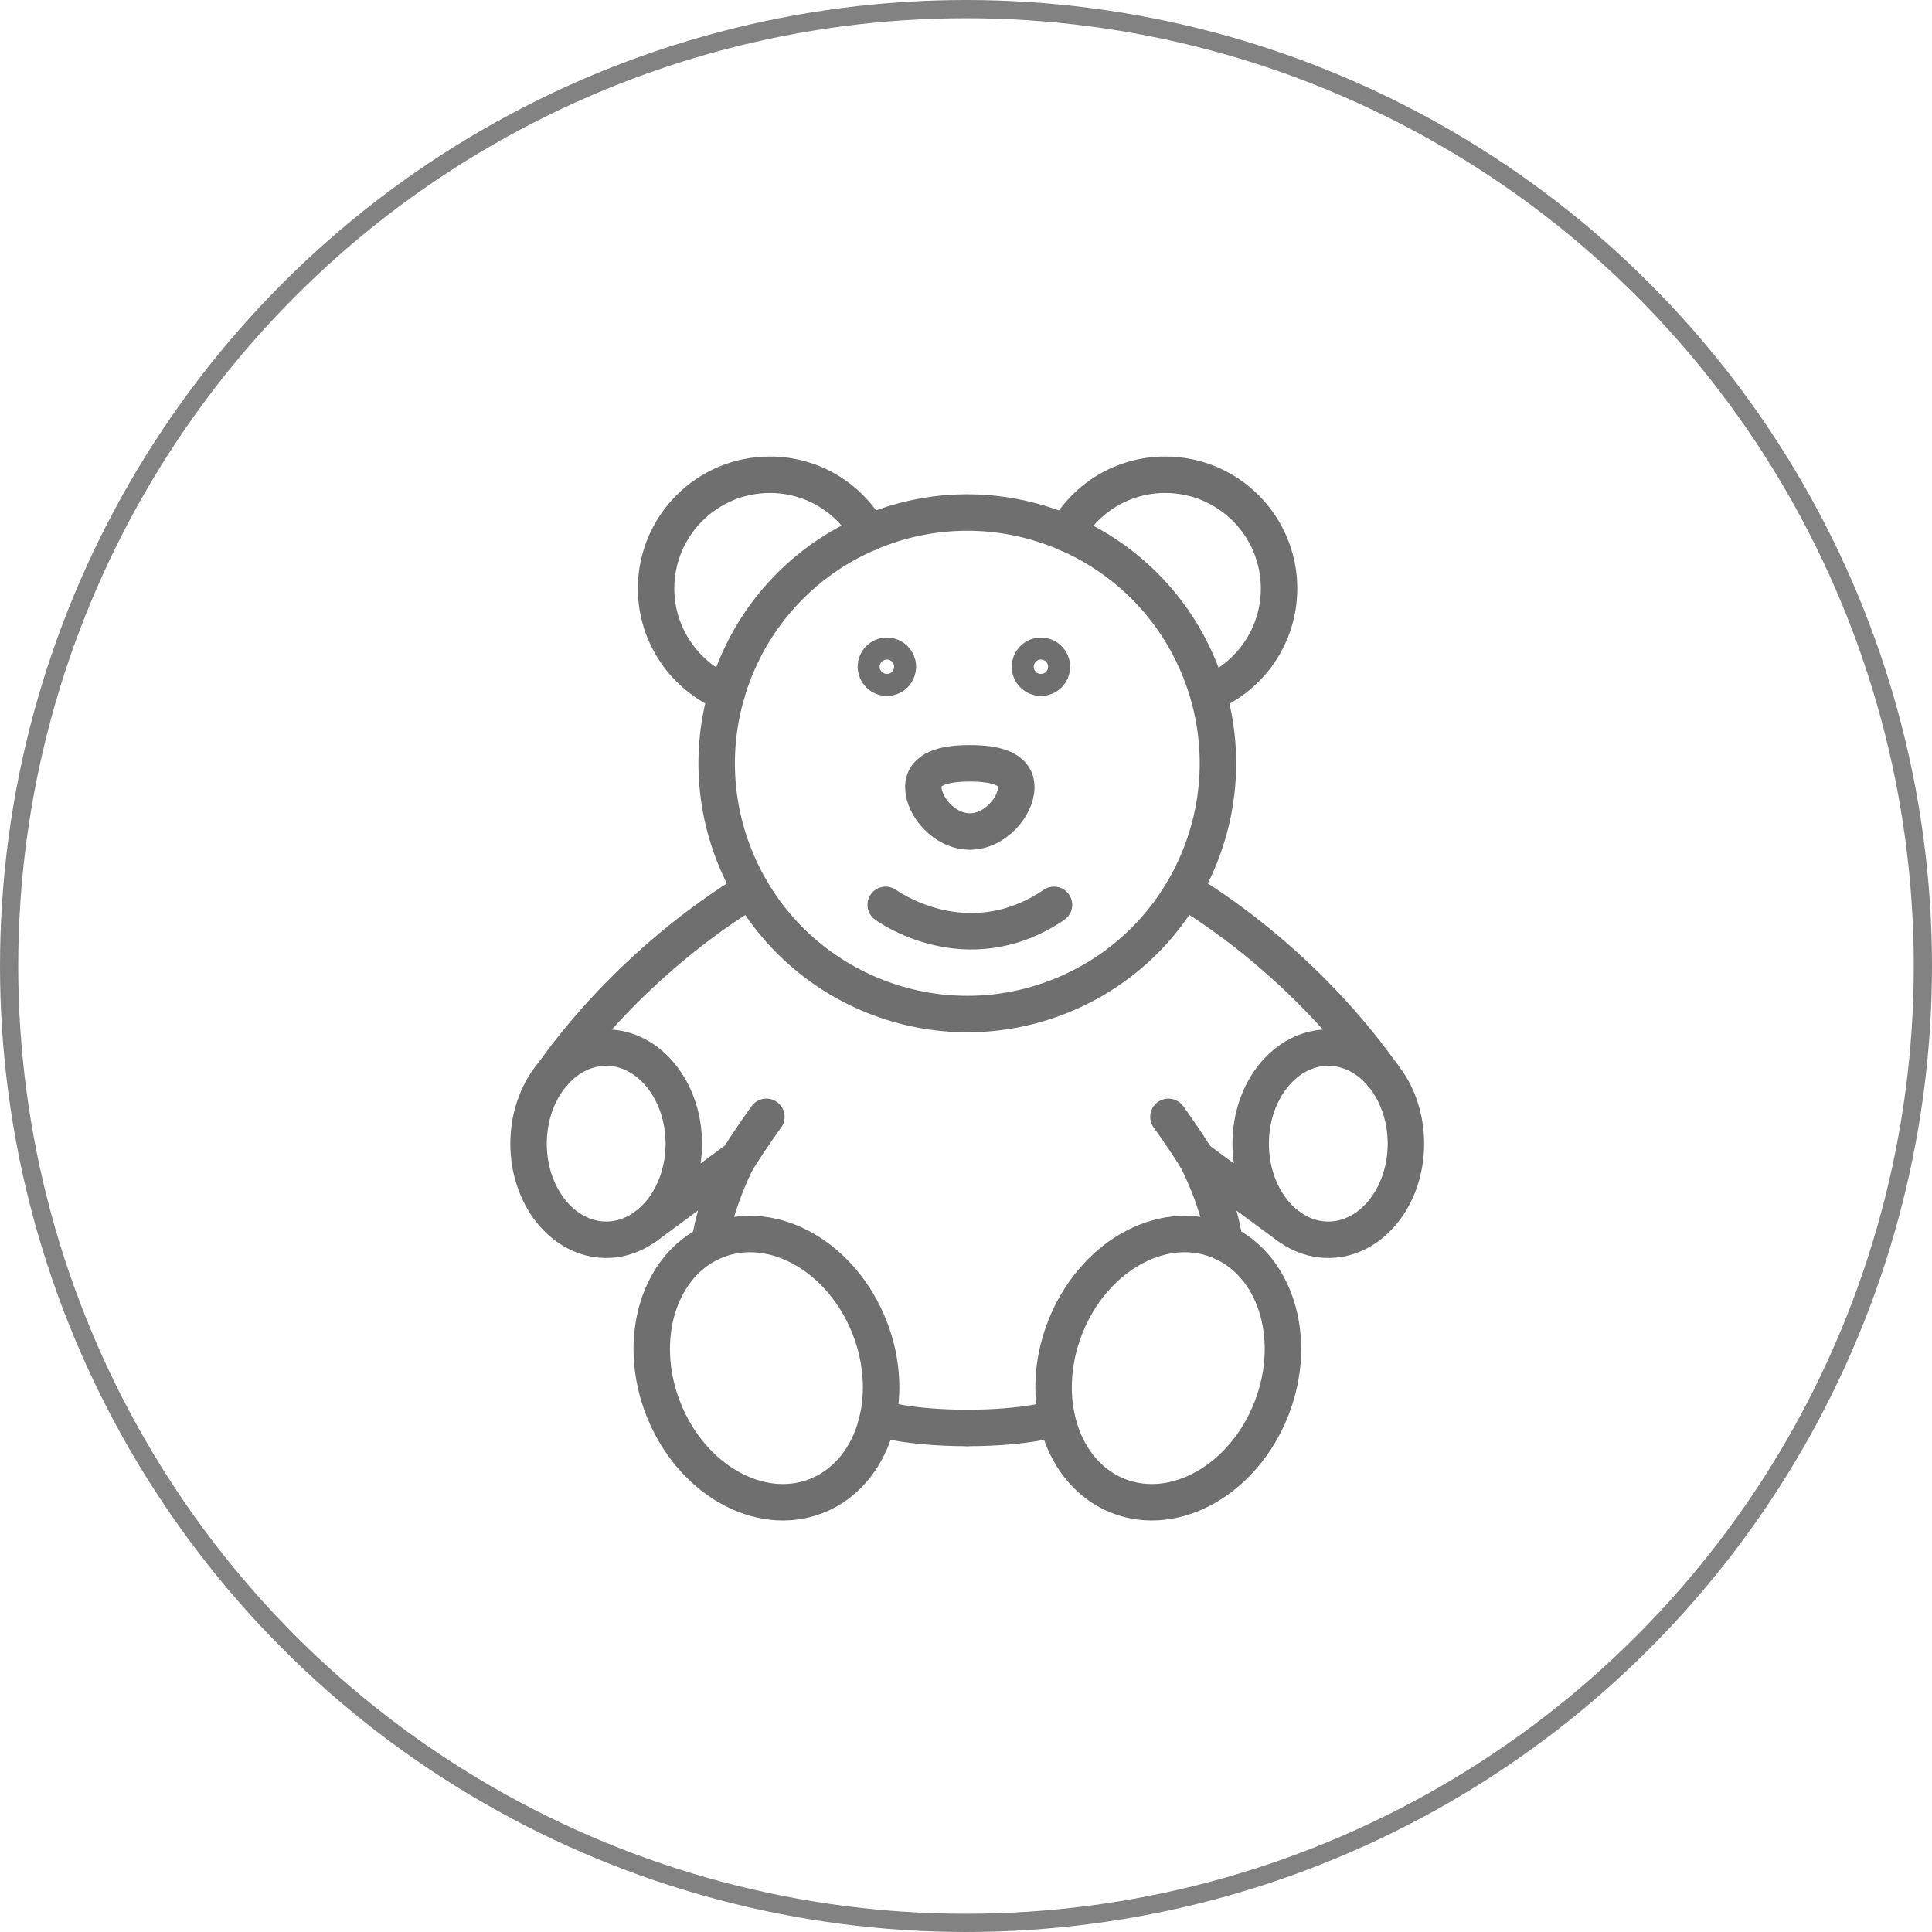
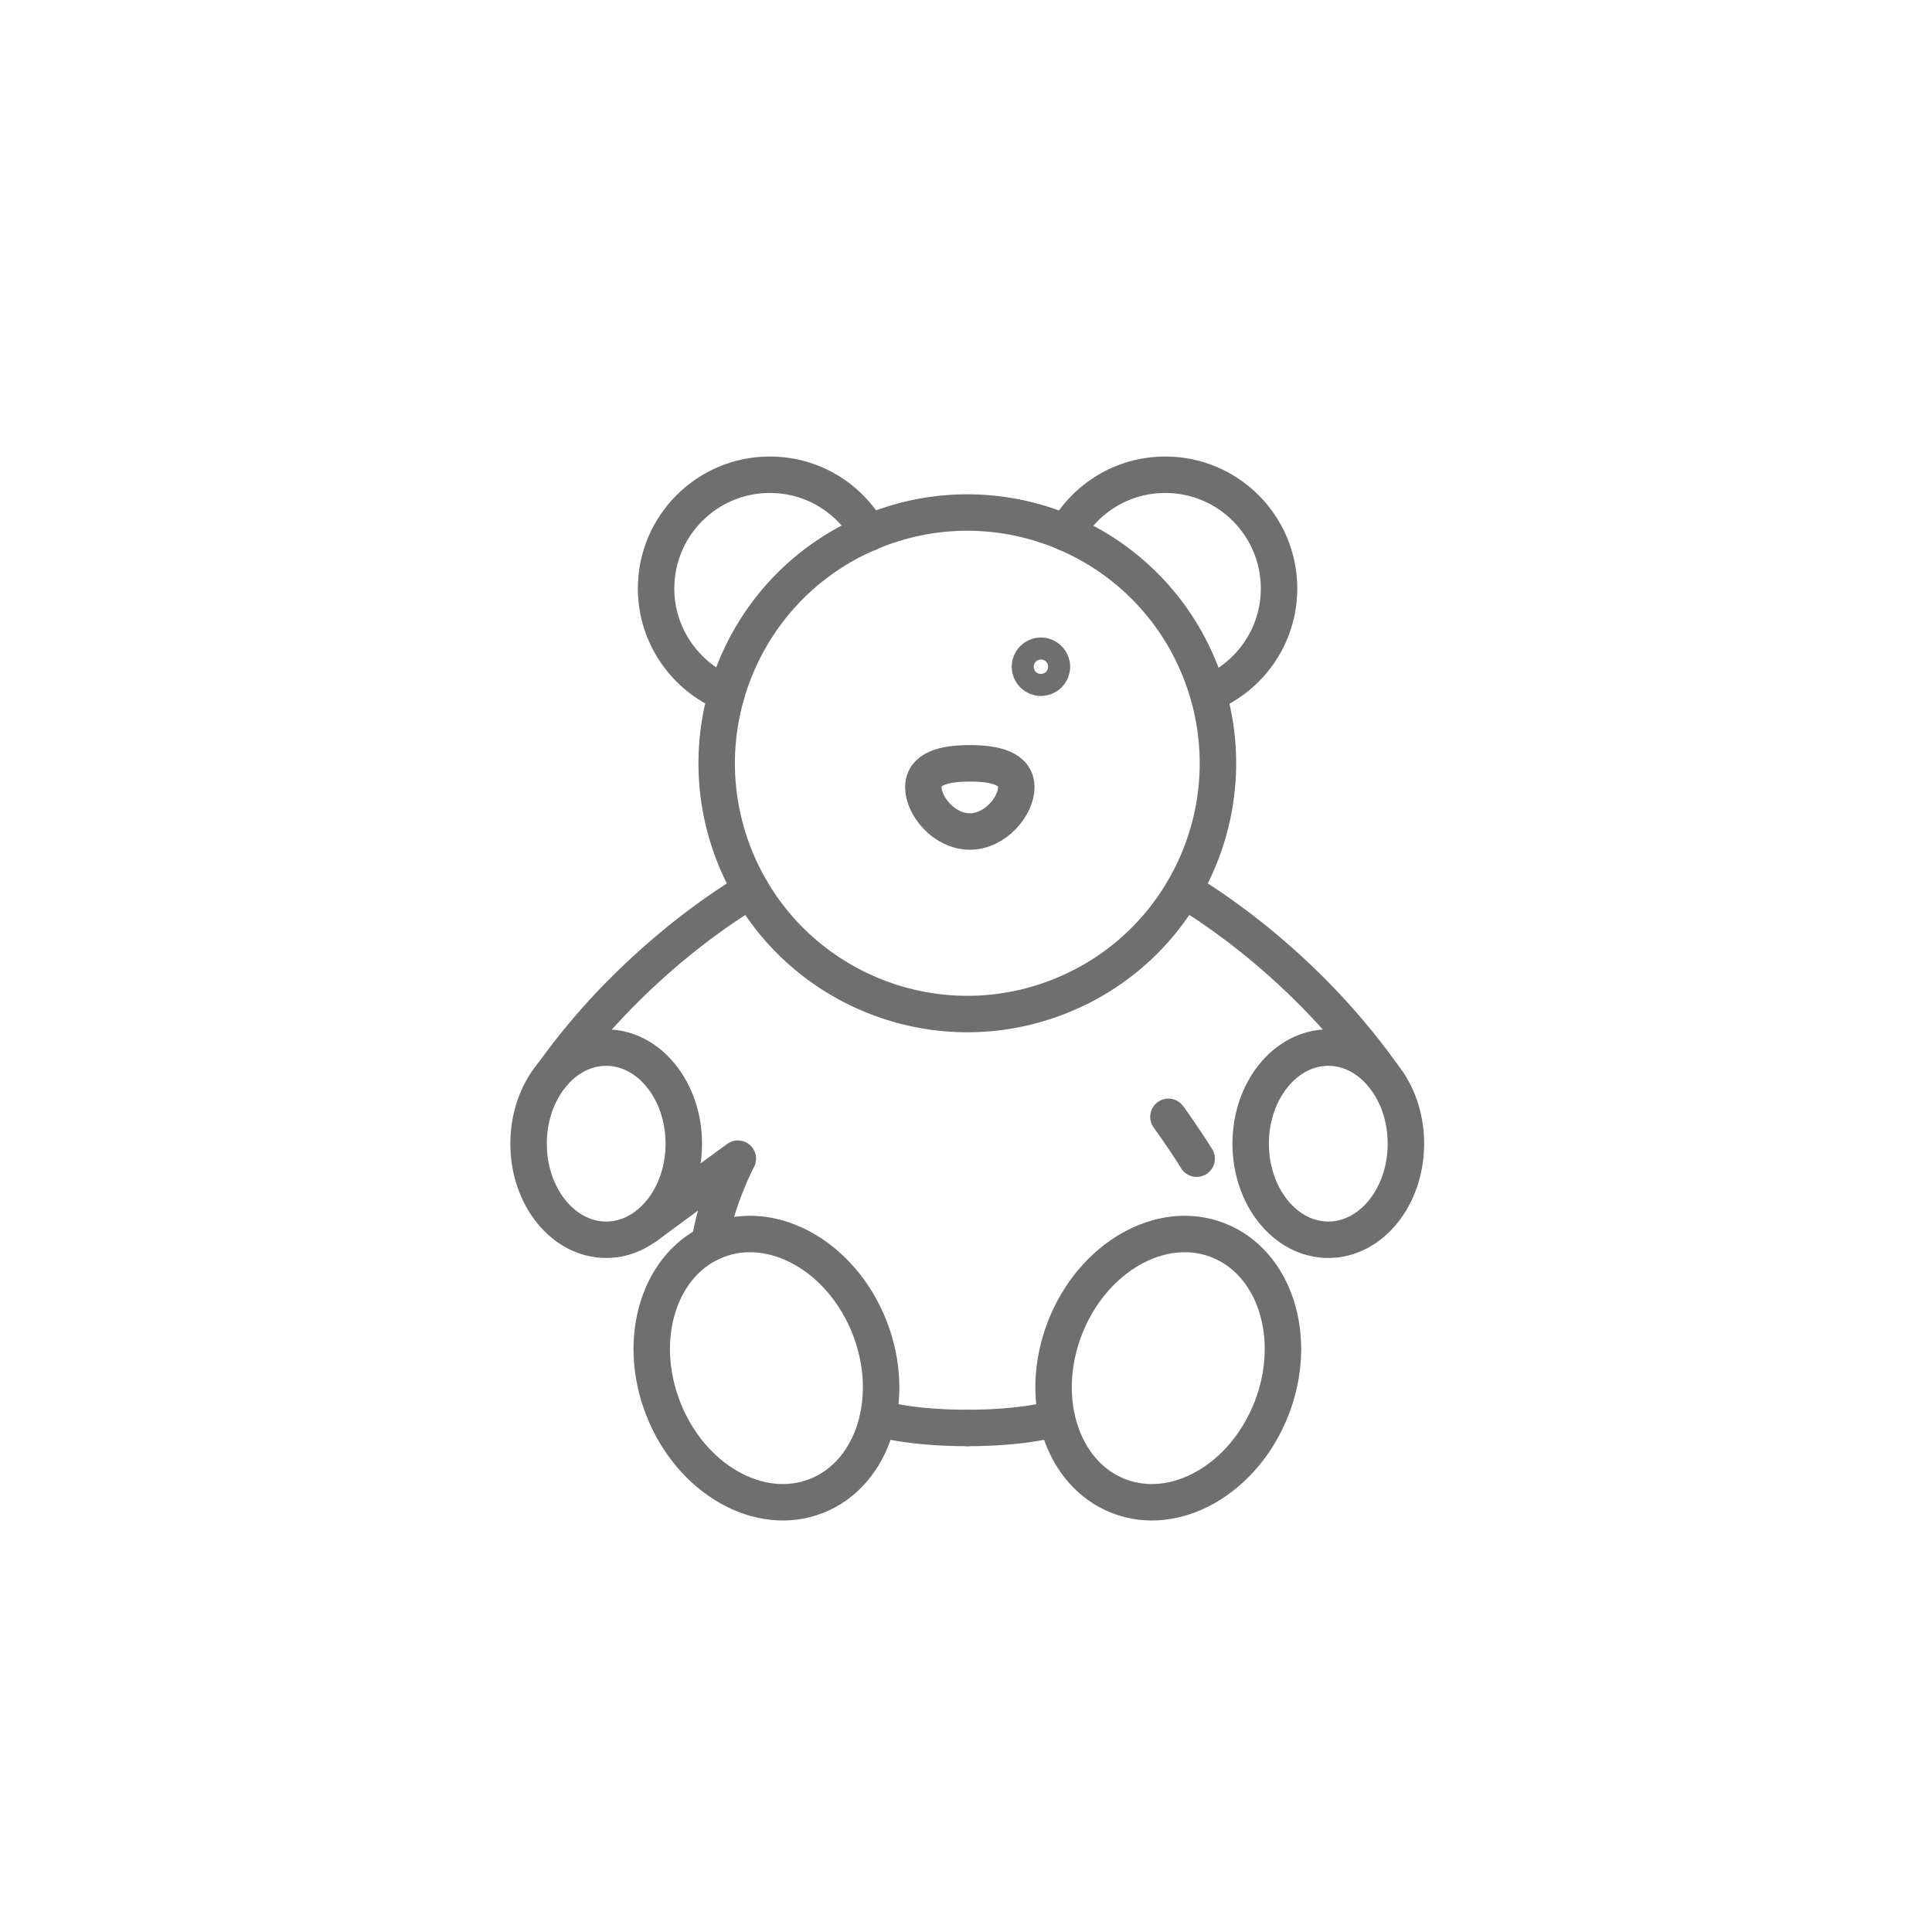
<svg xmlns="http://www.w3.org/2000/svg" width="106" height="106" viewBox="0 0 106 106" fill="none">
-   <circle cx="53" cy="53" r="52.5" stroke="#828282" />
  <path d="M58.175 54.65C65.225 51.83 68.656 43.826 65.837 36.772C63.019 29.718 55.019 26.286 47.969 29.106C40.919 31.926 37.488 39.93 40.306 46.984C43.125 54.038 51.125 57.47 58.175 54.65Z" stroke="#6F6F6F" stroke-width="2" stroke-linecap="round" stroke-linejoin="round" />
  <path d="M47.716 72.848C49.226 76.722 47.914 80.85 44.789 82.078C41.663 83.306 37.896 81.152 36.385 77.279C34.874 73.406 36.187 69.277 39.312 68.049C42.438 66.821 46.205 68.975 47.716 72.848Z" stroke="#6F6F6F" stroke-width="2" stroke-linecap="round" stroke-linejoin="round" />
  <path d="M37.517 62.749C37.517 65.659 35.609 68.02 33.258 68.02C30.907 68.02 29 65.659 29 62.749C29 59.839 30.907 57.477 33.258 57.477C35.609 57.477 37.517 59.839 37.517 62.749Z" stroke="#6F6F6F" stroke-width="2" stroke-linecap="round" stroke-linejoin="round" />
  <path d="M48.168 77.808C48.168 77.808 49.811 78.346 53.078 78.346" stroke="#6F6F6F" stroke-width="2" stroke-linecap="round" stroke-linejoin="round" />
  <path d="M41.208 48.833C41.208 48.833 35.081 52.243 30.303 58.96" stroke="#6F6F6F" stroke-width="2" stroke-linecap="round" stroke-linejoin="round" />
  <path d="M35.449 67.274L40.482 63.57C40.482 63.57 39.273 65.838 38.933 68.218" stroke="#6F6F6F" stroke-width="2" stroke-linecap="round" stroke-linejoin="round" />
  <path d="M55.759 43.193C55.759 44.223 54.616 45.621 53.209 45.621C51.803 45.621 50.66 44.223 50.66 43.193C50.66 42.163 51.803 41.88 53.209 41.88C54.616 41.88 55.759 42.163 55.759 43.193Z" stroke="#6F6F6F" stroke-width="2" stroke-linecap="round" stroke-linejoin="round" />
-   <path d="M48.594 49.645C48.594 49.645 53.013 52.905 57.828 49.645" stroke="#6F6F6F" stroke-width="2" stroke-linecap="round" stroke-linejoin="round" />
  <path d="M39.867 38.054C37.611 37.128 35.996 34.889 35.996 32.291C35.996 28.843 38.791 26.047 42.237 26.047C44.579 26.047 46.609 27.332 47.676 29.24" stroke="#6F6F6F" stroke-width="2" stroke-linecap="round" stroke-linejoin="round" />
-   <path d="M49.263 36.58C49.263 36.92 48.989 37.185 48.659 37.185C48.328 37.185 48.055 36.911 48.055 36.58C48.055 36.25 48.328 35.976 48.659 35.976C48.989 35.976 49.263 36.25 49.263 36.58Z" stroke="#6F6F6F" stroke-width="2" stroke-linecap="round" stroke-linejoin="round" />
  <path d="M57.715 36.58C57.715 36.92 57.441 37.185 57.11 37.185C56.78 37.185 56.506 36.911 56.506 36.58C56.506 36.25 56.78 35.976 57.11 35.976C57.441 35.976 57.715 36.25 57.715 36.58Z" stroke="#6F6F6F" stroke-width="2" stroke-linecap="round" stroke-linejoin="round" />
  <path d="M58.432 72.848C56.921 76.722 58.234 80.85 61.359 82.078C64.484 83.306 68.252 81.152 69.763 77.279C71.273 73.406 69.961 69.277 66.835 68.049C63.71 66.821 59.943 68.975 58.432 72.848Z" stroke="#6F6F6F" stroke-width="2" stroke-linecap="round" stroke-linejoin="round" />
  <path d="M68.619 62.749C68.619 65.659 70.526 68.02 72.878 68.02C75.229 68.02 77.136 65.659 77.136 62.749C77.136 59.839 75.229 57.477 72.878 57.477C70.526 57.477 68.619 59.839 68.619 62.749Z" stroke="#6F6F6F" stroke-width="2" stroke-linecap="round" stroke-linejoin="round" />
  <path d="M57.978 77.808C57.978 77.808 56.335 78.346 53.068 78.346" stroke="#6F6F6F" stroke-width="2" stroke-linecap="round" stroke-linejoin="round" />
  <path d="M64.938 48.833C64.938 48.833 71.066 52.243 75.843 58.96" stroke="#6F6F6F" stroke-width="2" stroke-linecap="round" stroke-linejoin="round" />
-   <path d="M70.687 67.274L65.654 63.57C65.654 63.57 66.863 65.838 67.203 68.218" stroke="#6F6F6F" stroke-width="2" stroke-linecap="round" stroke-linejoin="round" />
-   <path d="M40.5 63.571C41.208 62.428 42.048 61.275 42.048 61.275" stroke="#6F6F6F" stroke-width="2" stroke-linecap="round" stroke-linejoin="round" />
  <path d="M65.654 63.571C64.946 62.428 64.106 61.275 64.106 61.275" stroke="#6F6F6F" stroke-width="2" stroke-linecap="round" stroke-linejoin="round" />
  <path d="M58.496 29.24C59.563 27.332 61.593 26.047 63.935 26.047C67.381 26.047 70.176 28.843 70.176 32.291C70.176 34.899 68.561 37.138 66.305 38.054" stroke="#6F6F6F" stroke-width="2" stroke-linecap="round" stroke-linejoin="round" />
</svg>